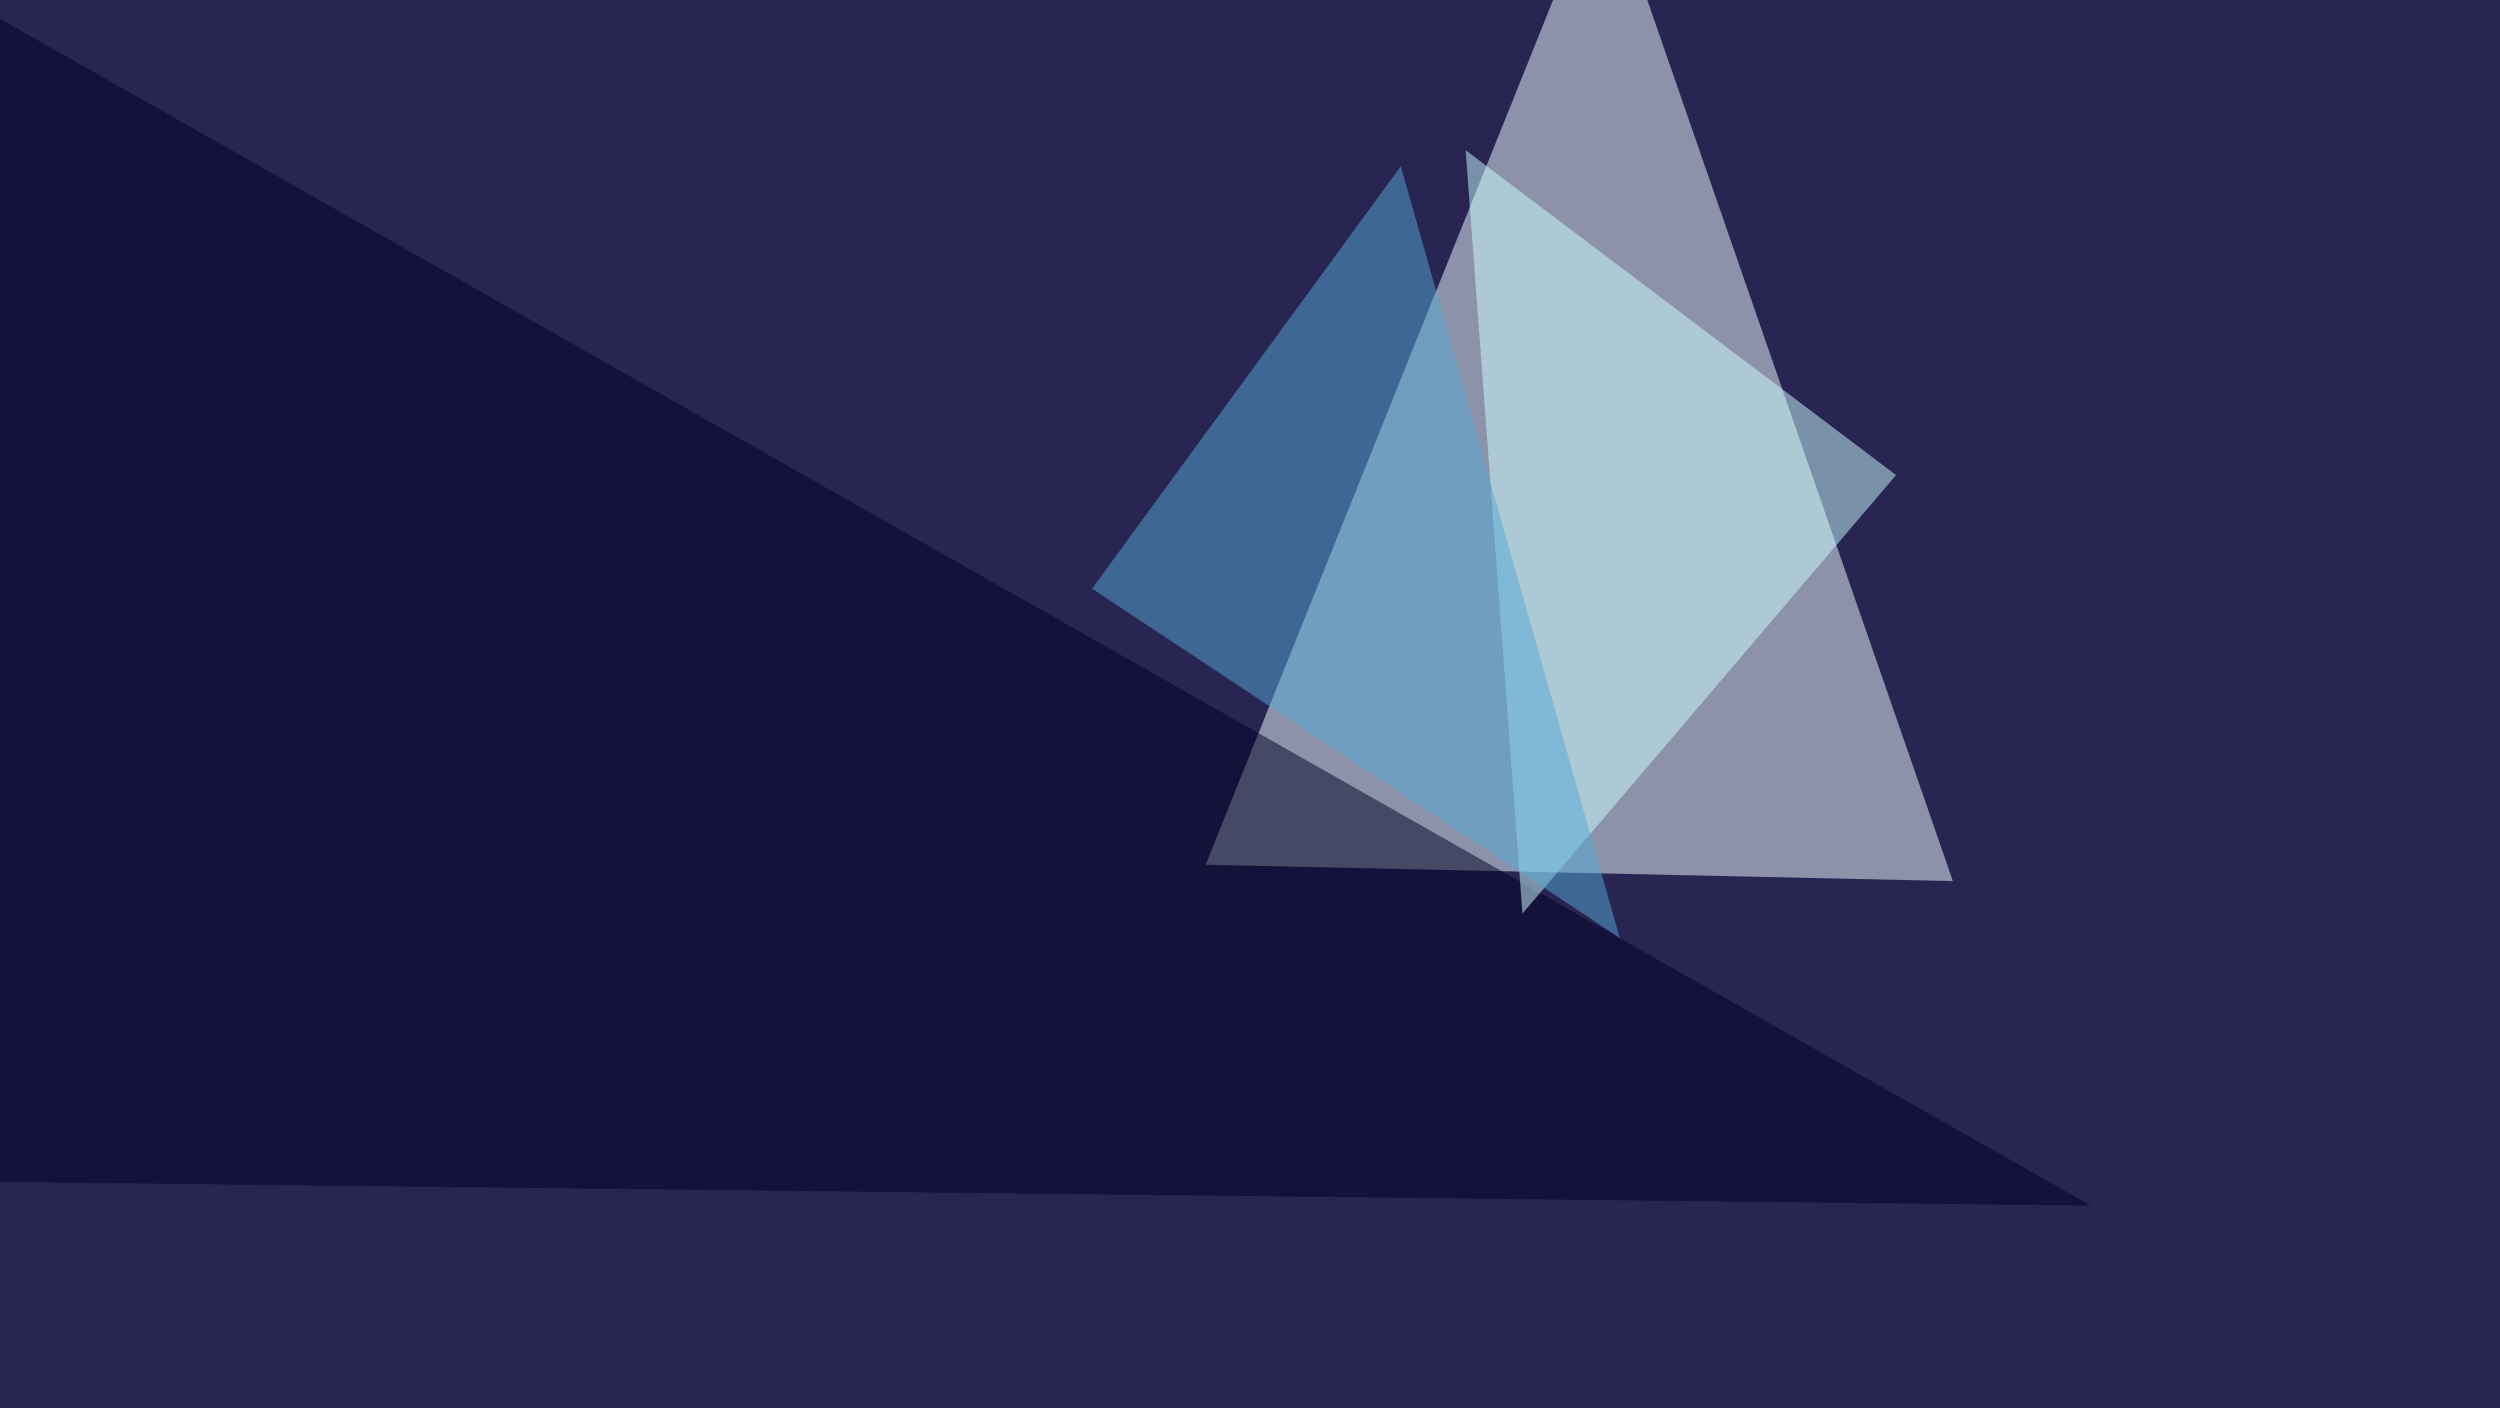
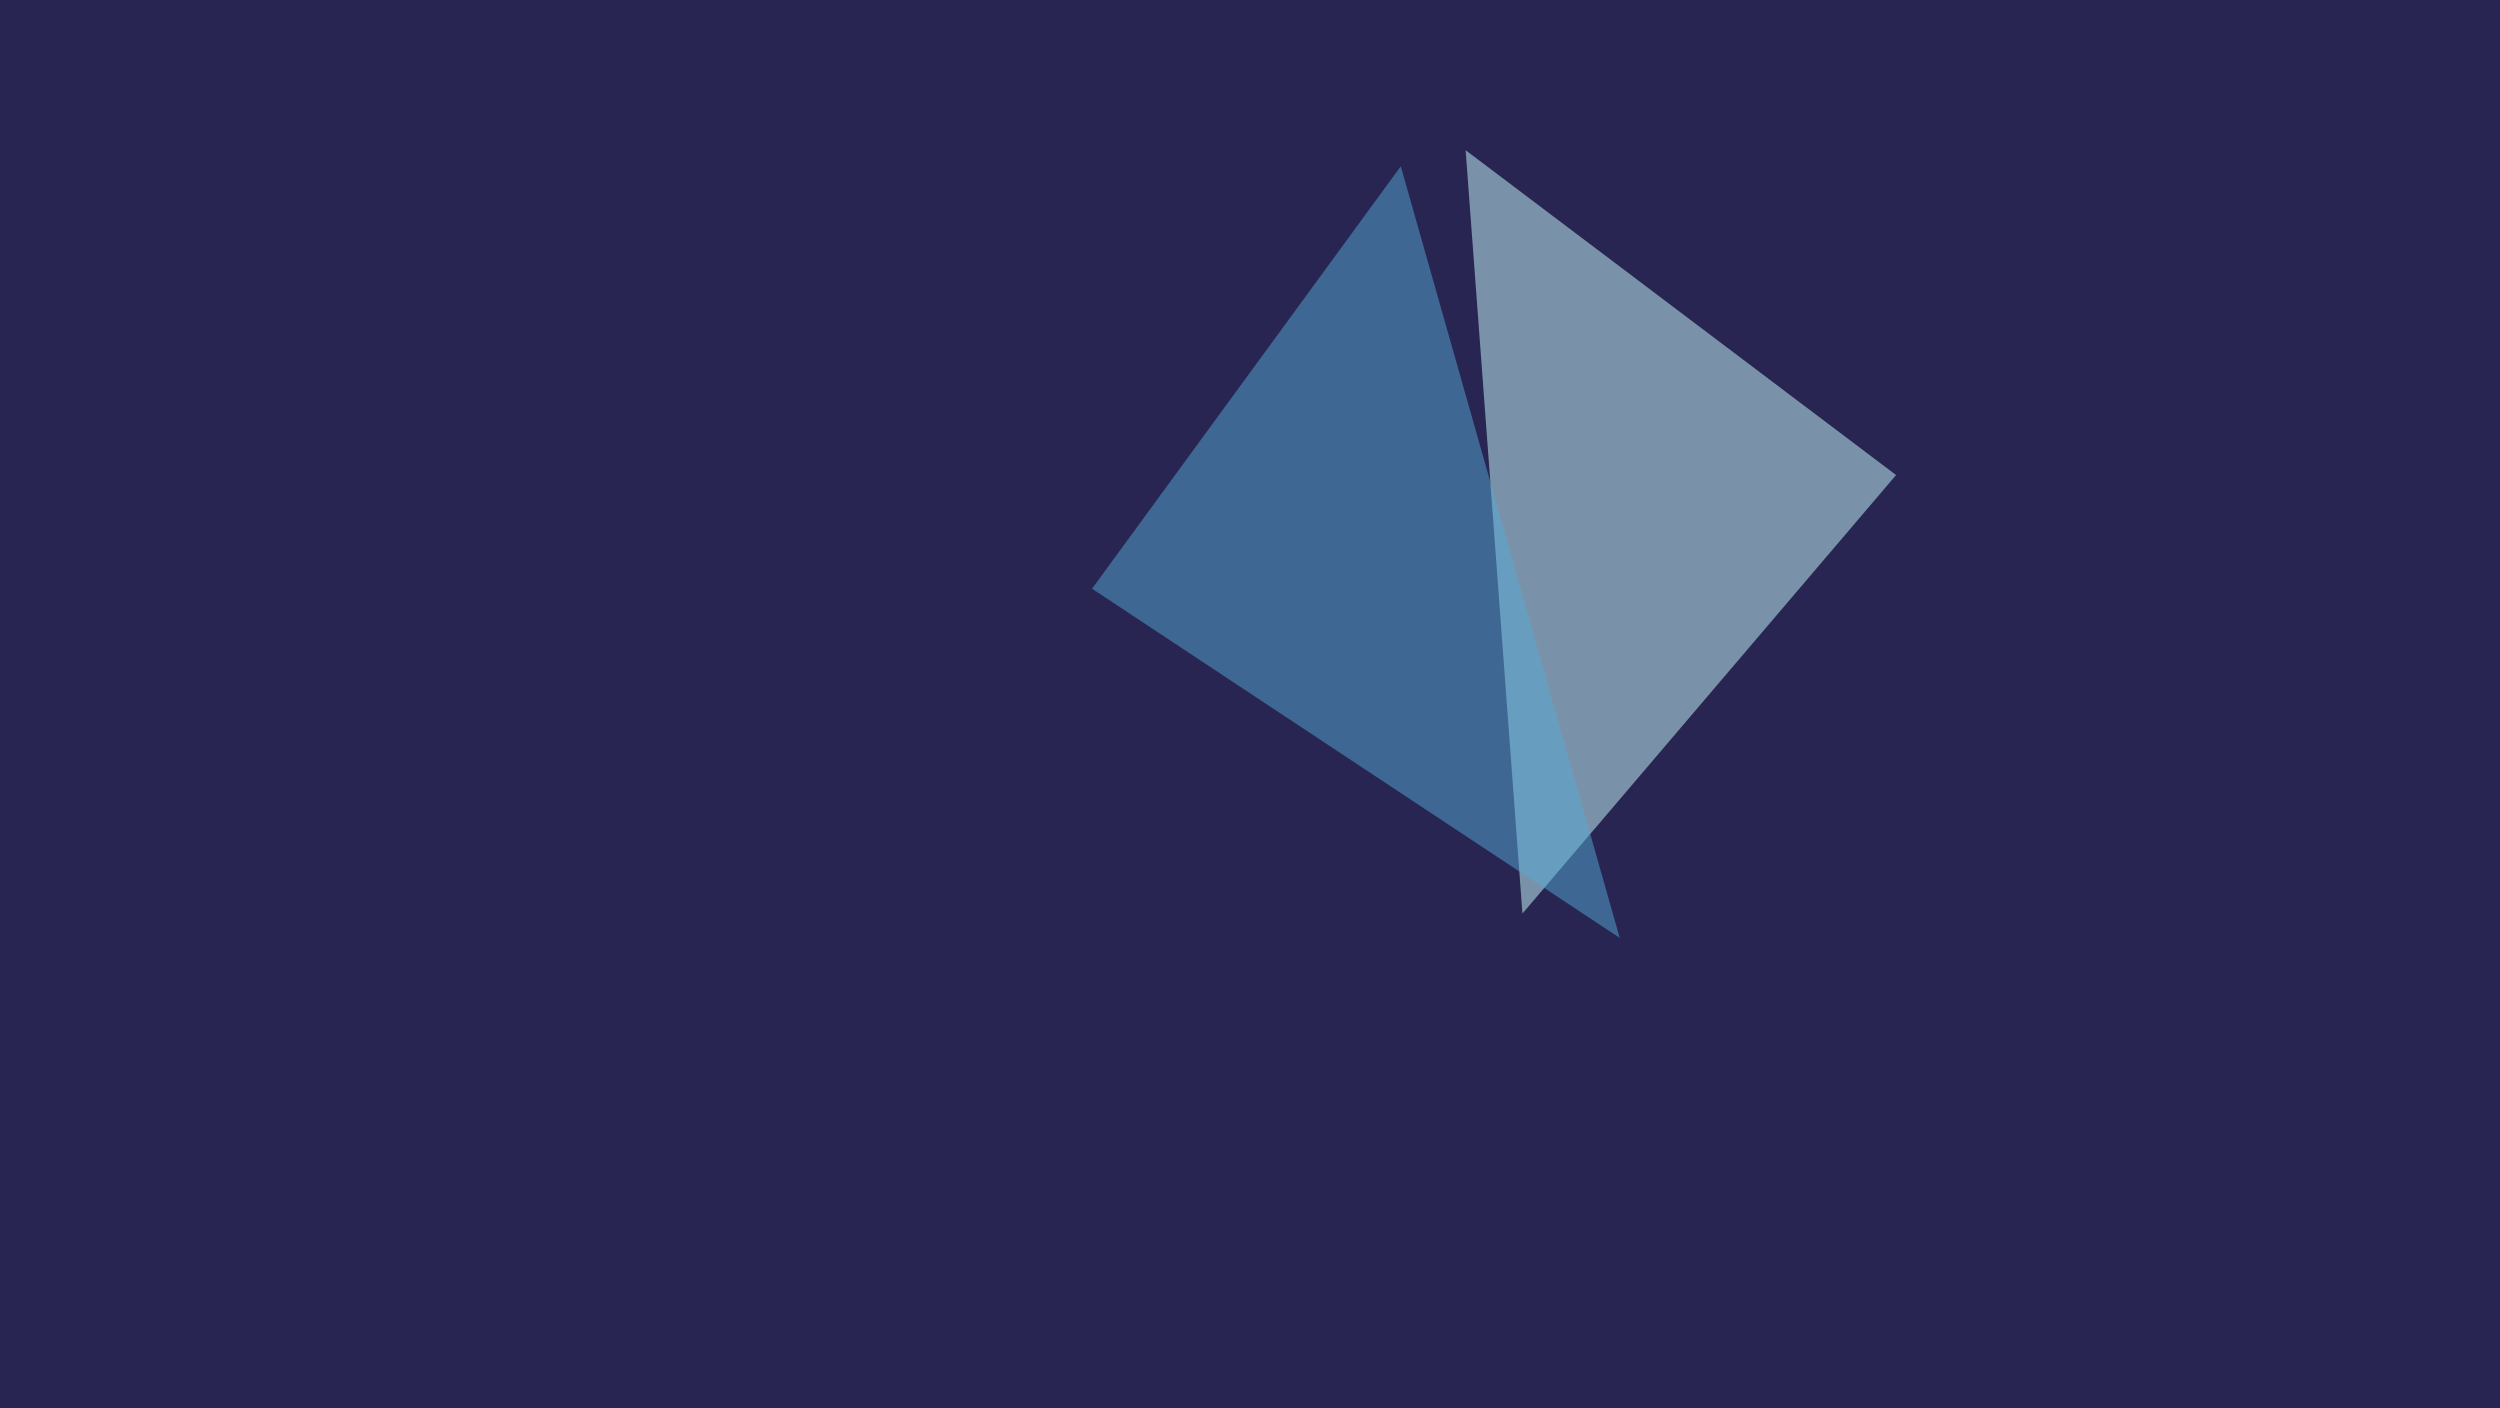
<svg xmlns="http://www.w3.org/2000/svg" width="902" height="508">
  <filter id="a">
    <feGaussianBlur stdDeviation="55" />
  </filter>
  <rect width="100%" height="100%" fill="#282552" />
  <g filter="url(#a)">
    <g fill-opacity=".5">
-       <path fill="azure" d="M704.6 317.9L435 312 578.6-45.4z" />
-       <path fill="#000023" d="M754.4 435L-45.4-19l32.2 445.3z" />
      <path fill="#cff" d="M528.8 54.2l155.3 117.2-134.8 158.2z" />
      <path fill="#55abd7" d="M505.4 60l79 278.4-190.4-126z" />
    </g>
  </g>
</svg>